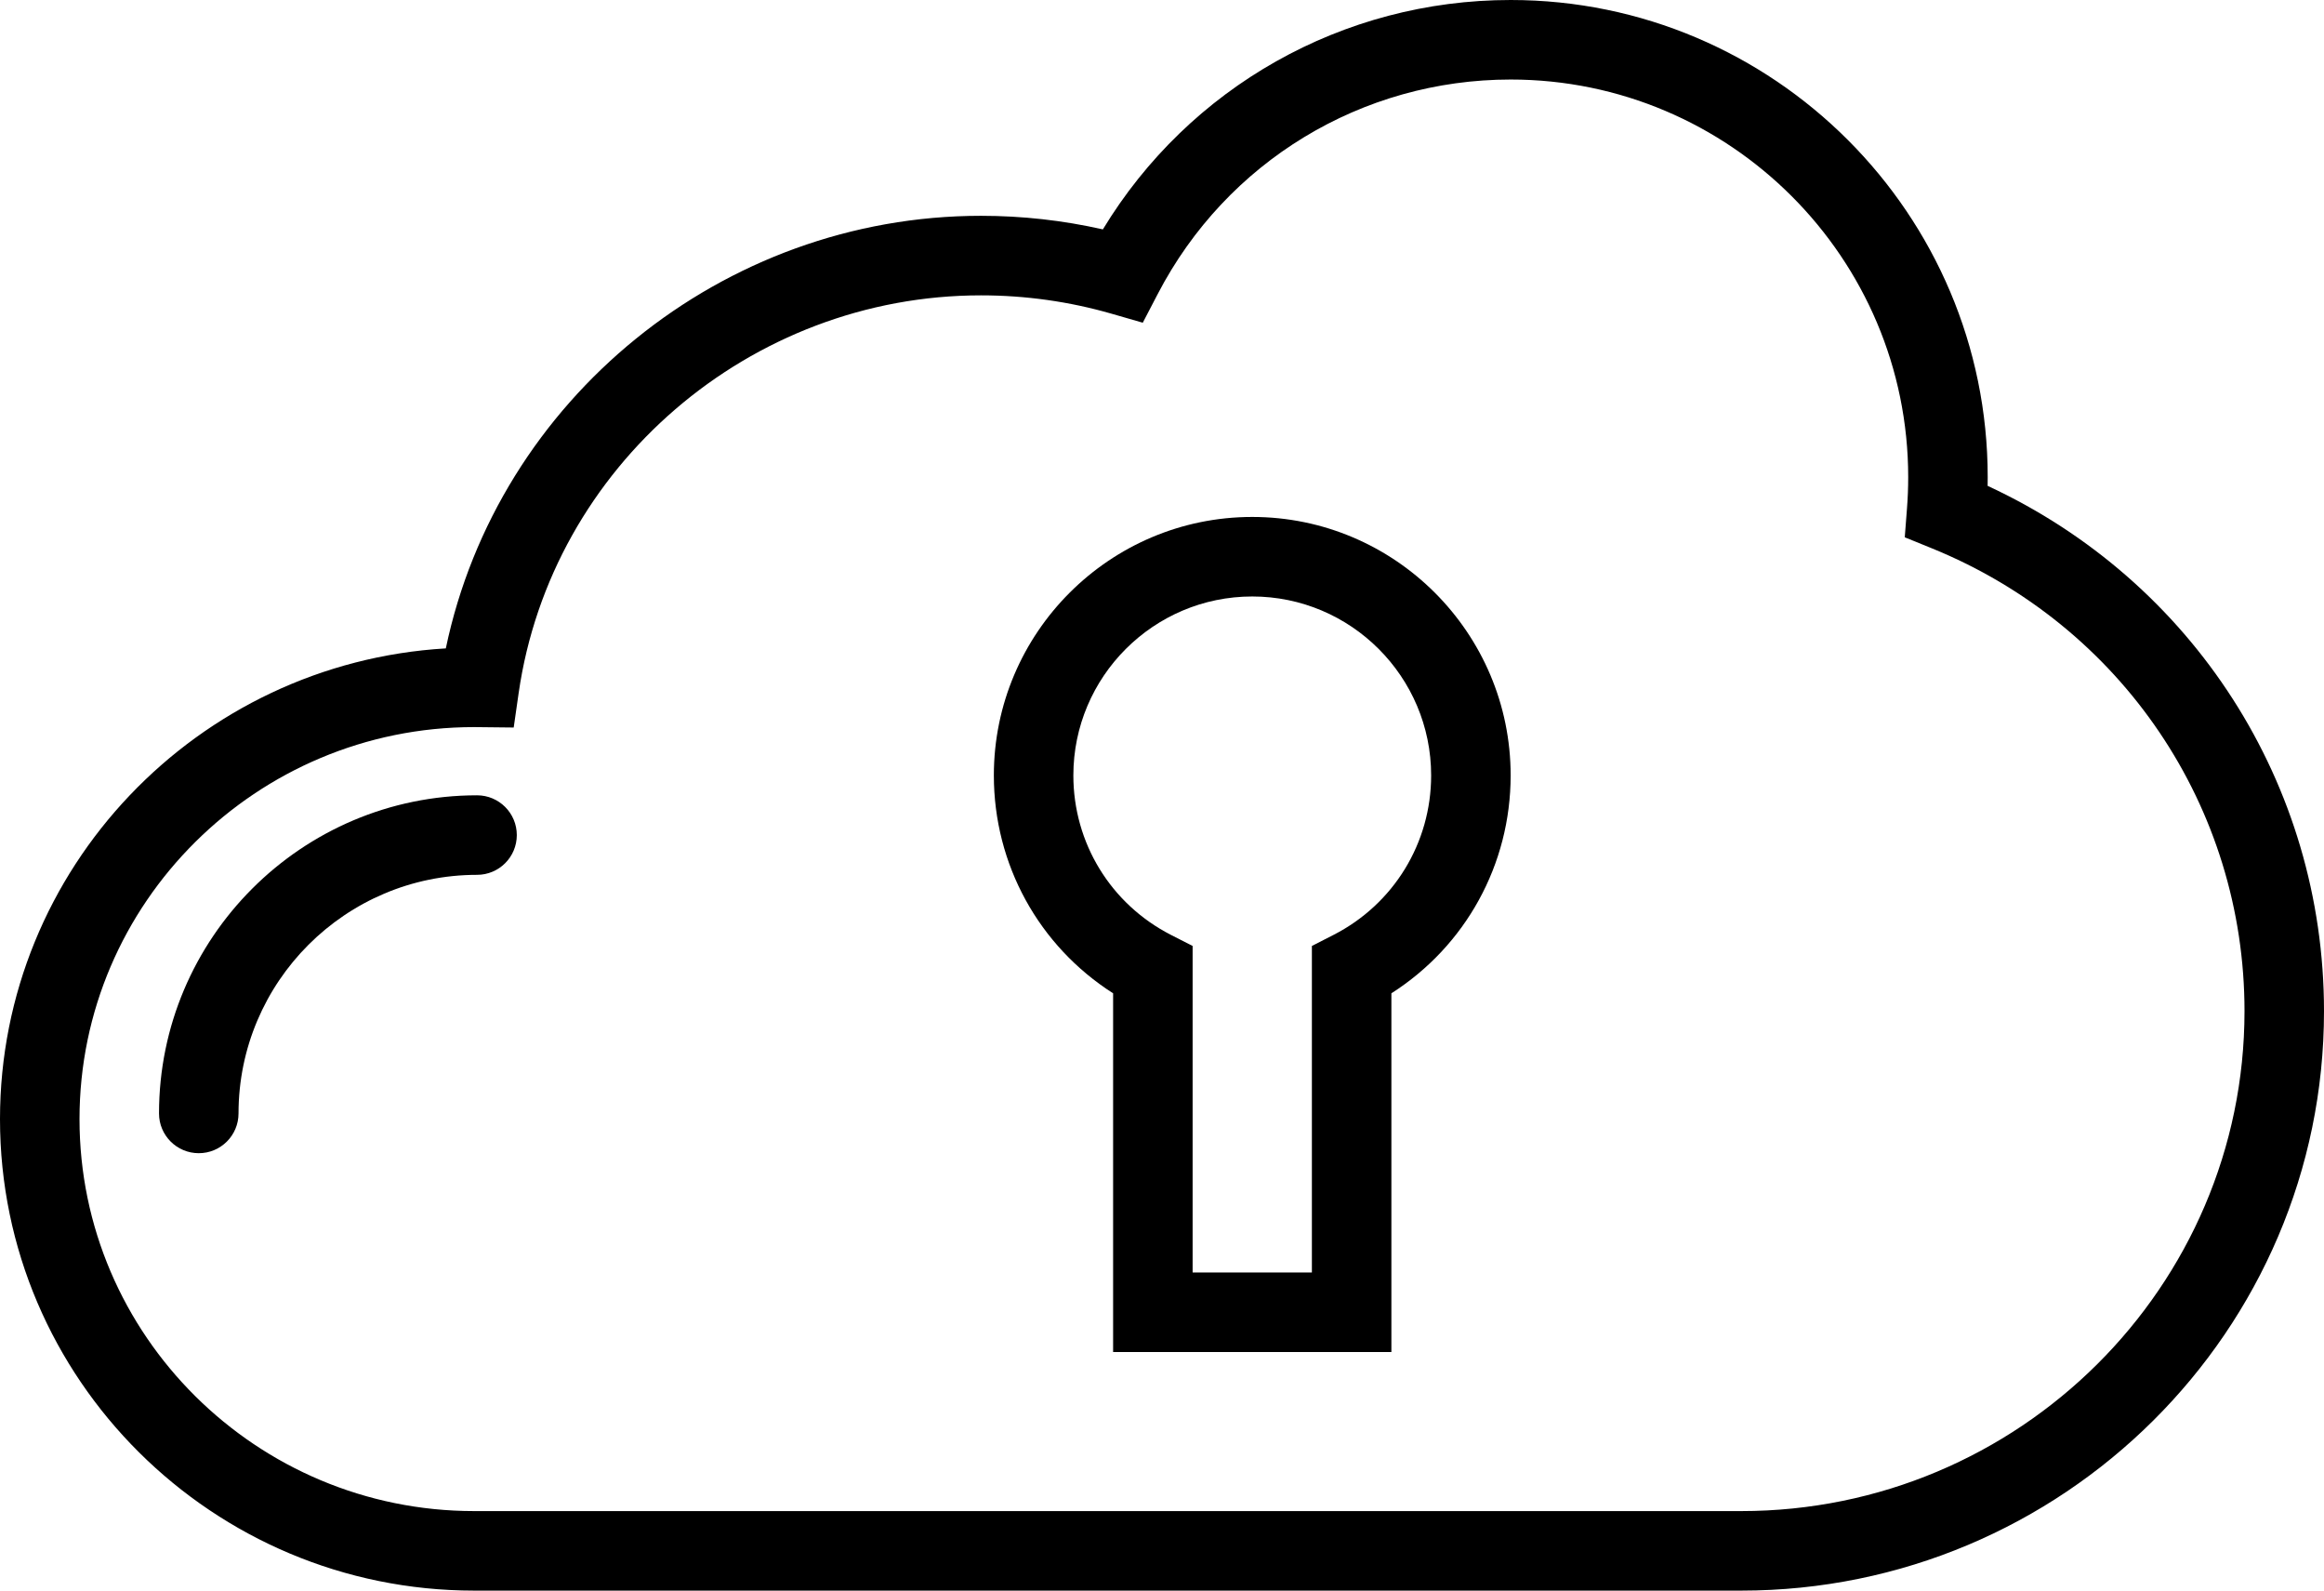
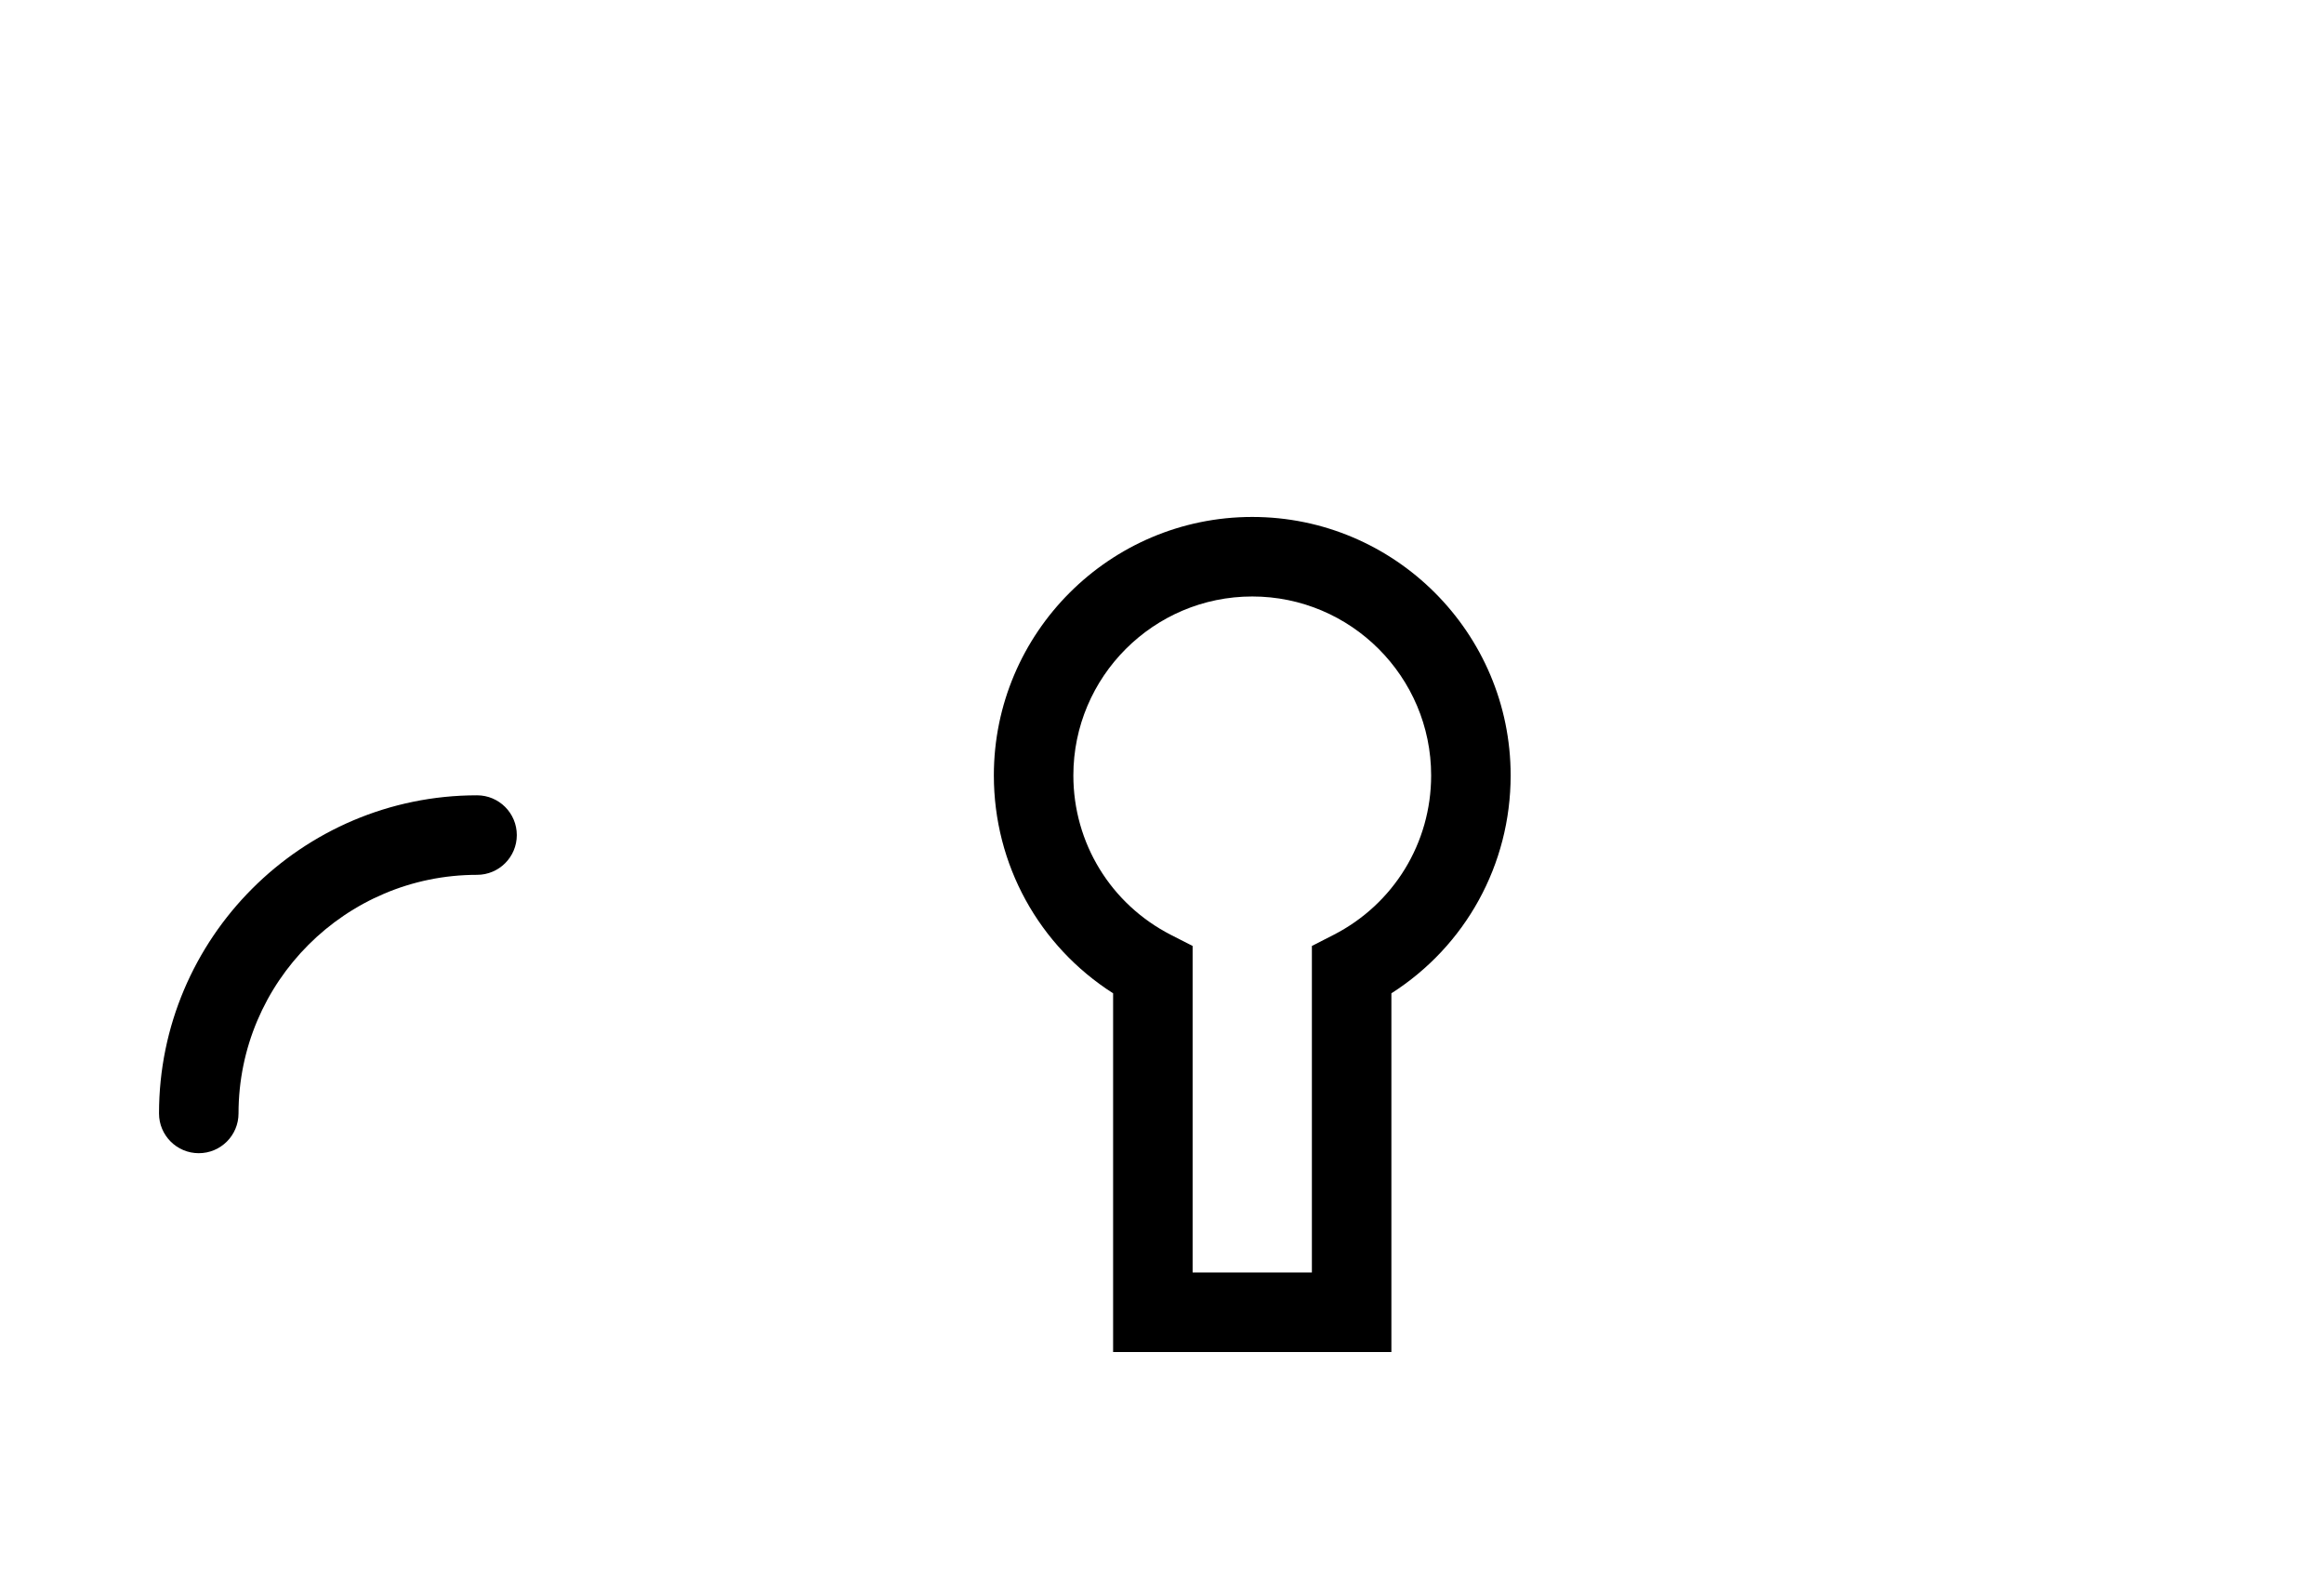
<svg xmlns="http://www.w3.org/2000/svg" version="1.1" id="cloudkey" x="0px" y="0px" viewBox="0 0 233.838 160" enable-background="new 0 0 233.838 160" xml:space="preserve">
  <g>
    <path fill="none" d="M194.361,55.146l-2.707-1.1l0.224-2.914C191.959,50.1,192,49.055,192,48   c0-22.057-17.943-40-40-40c-14.979,0-28.584,8.26-35.504,21.558l-1.512,2.902l-3.144-0.906   c-4.248-1.225-8.668-1.846-13.133-1.846c-23.24,0-43.24,17.198-46.522,40.004l-0.498,3.469l-3.977-0.043   C25.814,73.139,8,90.828,8,112.57C8,134.312,25.814,152,47.711,152h127.488c27.922,0,50.639-22.558,50.639-50.287   C225.838,81.195,213.482,62.916,194.361,55.146z M48,88c-13.235,0-24,10.766-24,24c0,2.209-1.791,4-4,4   c-2.209,0-4-1.791-4-4c0-17.644,14.355-32,32-32c2.209,0,4,1.791,4,4S50.209,88,48,88z M140,99.916V136h-28V99.916   c-7.461-4.758-12-12.943-12-21.916c0-14.336,11.664-26,26-26s26,11.664,26,26C152,86.973,147.461,95.158,140,99.916z" />
    <path fill="none" d="M126,60c-9.926,0-18,8.074-18,18c0,6.797,3.764,12.942,9.82,16.041L120,95.154V128h12V95.154   l2.179-1.113C140.236,90.942,144,84.797,144,78C144,68.074,135.925,60,126,60z" />
-     <path d="M199.992,48.873C199.998,48.582,200,48.291,200,48c0-26.467-21.533-48-48-48   c-16.901,0-32.344,8.764-41.031,23.074c-4.006-0.906-8.117-1.366-12.262-1.366   c-26.043,0-48.612,18.481-53.85,43.514C19.873,66.693,0,87.367,0,112.57C0,138.723,21.402,160,47.711,160h127.488   c32.334,0,58.639-26.148,58.639-58.287C233.838,78.875,220.646,58.434,199.992,48.873z M175.199,152H47.711   C25.814,152,8,134.312,8,112.57C8,90.828,25.814,73.139,47.711,73.139l3.977,0.043l0.498-3.469   c3.281-22.806,23.281-40.004,46.522-40.004c4.465,0,8.884,0.621,13.133,1.846l3.144,0.906l1.512-2.902   C123.416,16.26,137.022,8,152,8c22.057,0,40,17.943,40,40c0,1.055-0.041,2.1-0.121,3.133l-0.224,2.914l2.707,1.1   c19.121,7.77,31.477,26.049,31.477,46.566C225.838,129.442,203.121,152,175.199,152z" />
    <path d="M48,80c-17.645,0-32,14.356-32,32c0,2.209,1.791,4,4,4c2.209,0,4-1.791,4-4c0-13.234,10.765-24,24-24   c2.209,0,4-1.791,4-4S50.209,80,48,80z" />
    <path d="M126,52c-14.336,0-26,11.664-26,26c0,8.973,4.539,17.158,12,21.916V136h28V99.916c7.461-4.758,12-12.943,12-21.916   C152,63.664,140.336,52,126,52z M134.179,94.041L132,95.154V128h-12V95.154l-2.18-1.113   C111.763,90.942,108,84.797,108,78c0-9.926,8.074-18,18-18c9.925,0,18,8.074,18,18   C144,84.797,140.236,90.942,134.179,94.041z" />
  </g>
</svg>